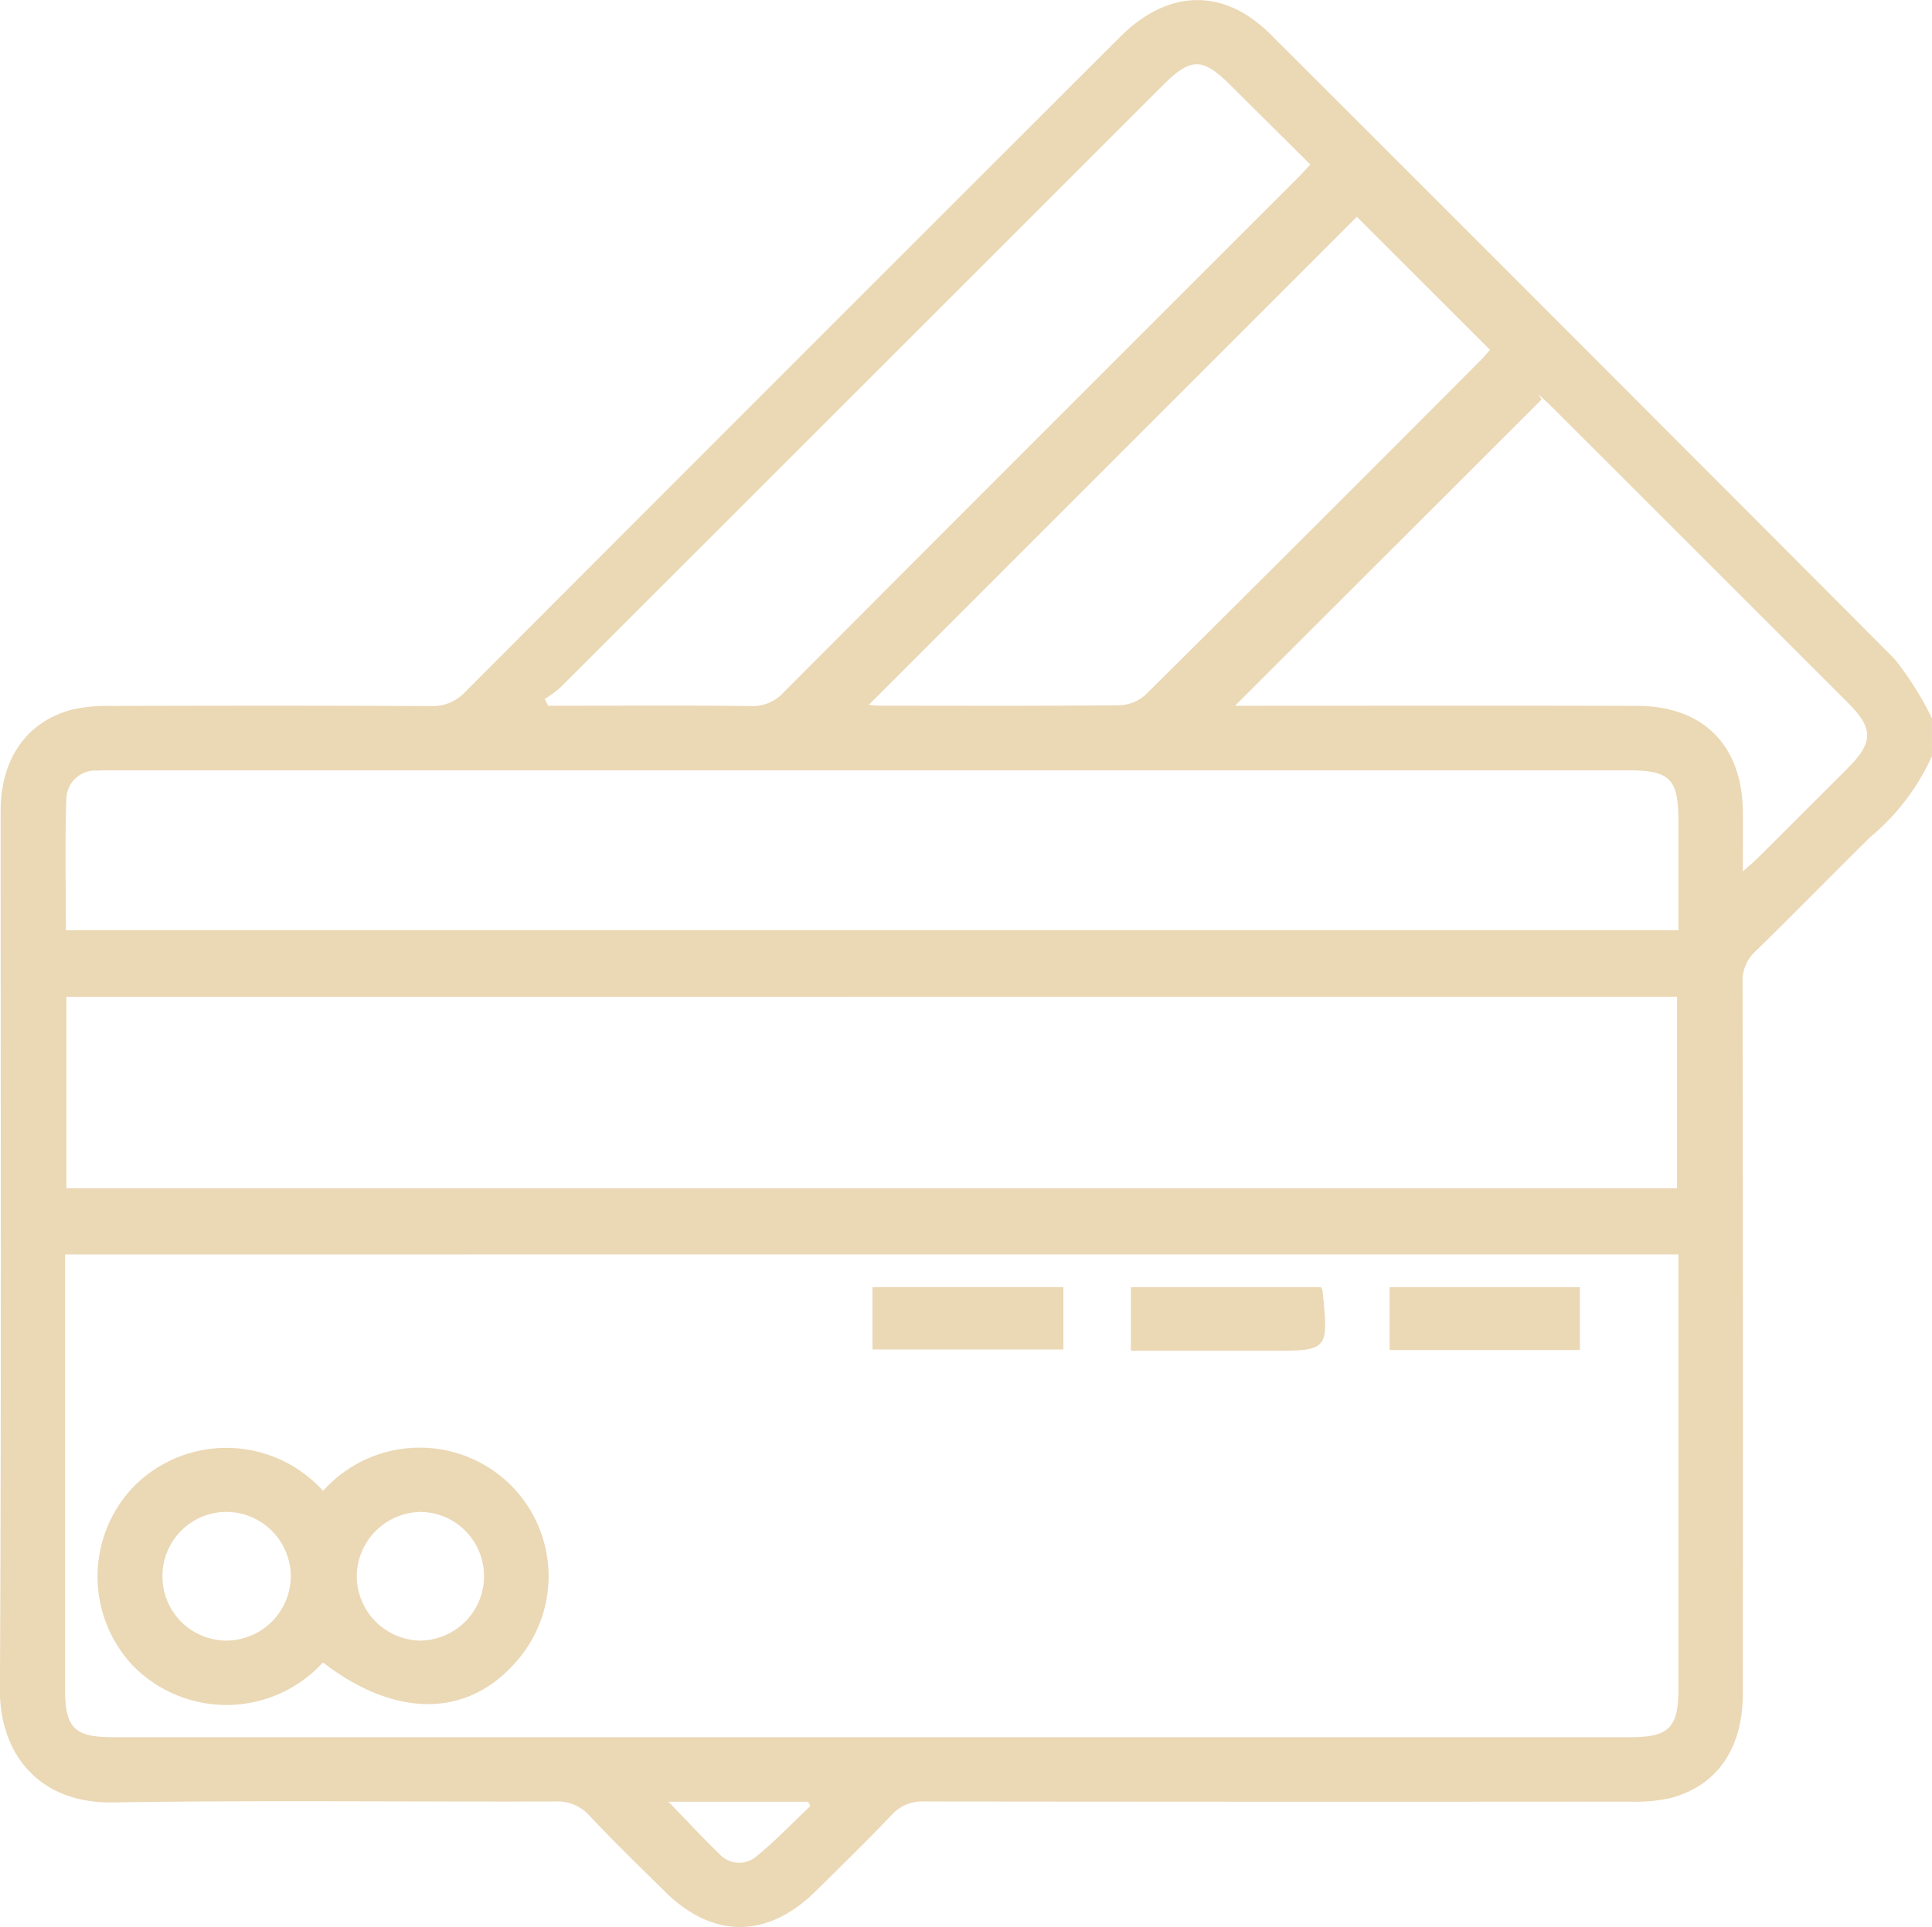
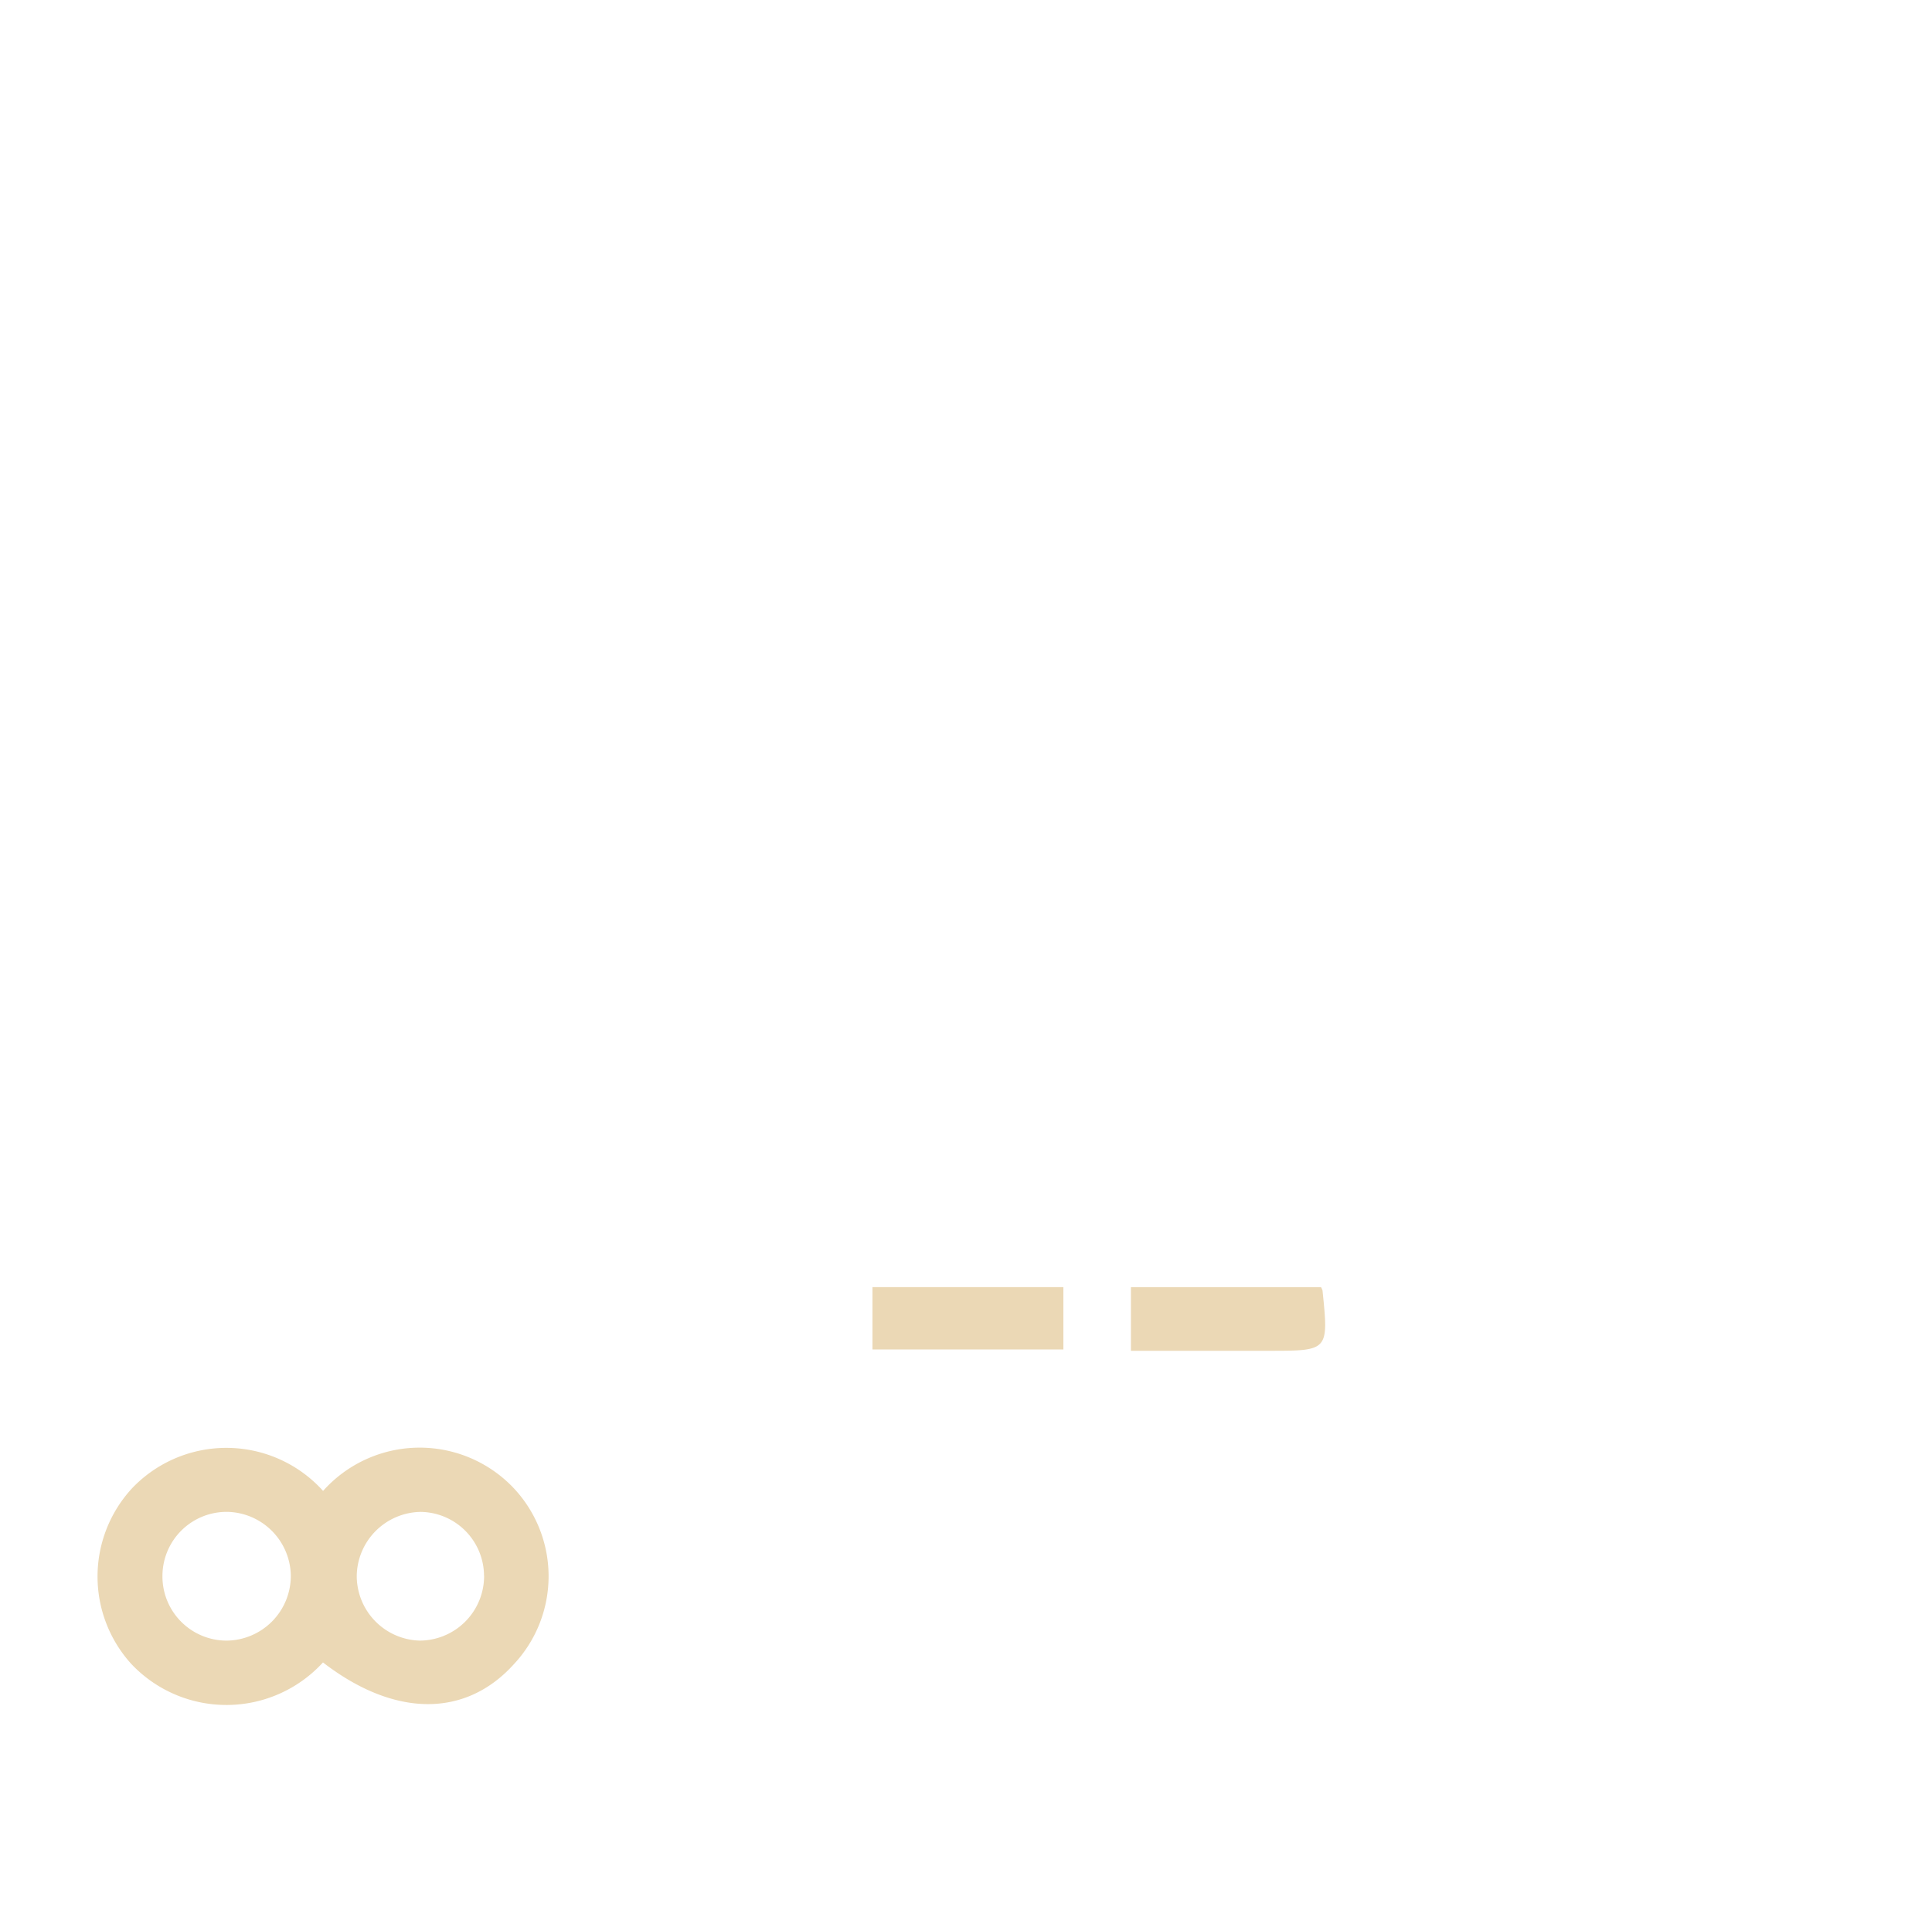
<svg xmlns="http://www.w3.org/2000/svg" width="105.349" height="105.095" viewBox="0 0 105.349 105.095">
  <g transform="translate(544.391 -347.165)">
-     <path d="M-439.043,388.4a12.319,12.319,0,0,1-3.368,4.42c-2.1,2.07-4.157,4.18-6.268,6.238a2.158,2.158,0,0,0-.691,1.71q.029,19.383.012,38.766c0,3.014-1.424,5.065-4.018,5.713a8.931,8.931,0,0,1-2.139.176q-19.228.015-38.457-.008a2.244,2.244,0,0,0-1.8.736c-1.346,1.415-2.748,2.778-4.137,4.152-2.631,2.6-5.605,2.615-8.222.029-1.39-1.373-2.793-2.735-4.132-4.156a2.344,2.344,0,0,0-1.9-.76c-8.021.023-16.042-.076-24.061.051-4.189.067-6.189-2.811-6.172-6.147.085-15.972.036-31.945.04-47.917,0-2.868,1.439-4.916,3.946-5.549a8.893,8.893,0,0,1,2.139-.188c5.792-.014,11.585-.022,17.378.009a2.413,2.413,0,0,0,1.883-.788q17.831-17.869,35.695-35.706c2.126-2.125,4.529-2.592,6.775-1.275a8.16,8.16,0,0,1,1.587,1.289q16.953,16.93,33.862,33.9a17.283,17.283,0,0,1,2.045,3.247Zm-101.8,27.179v1.115q0,11.308,0,22.616c0,2.09.512,2.6,2.609,2.6h82.753c2.084,0,2.612-.527,2.612-2.61q0-11.308,0-22.616v-1.107Zm.074-14.046v10.436h87.825V401.531Zm87.9-3.637c0-2.054,0-4,0-5.945,0-2.313-.457-2.774-2.755-2.774h-82.451c-.343,0-.686,0-1.028.018a1.569,1.569,0,0,0-1.668,1.5c-.085,2.383-.029,4.772-.029,7.2Zm-61.82-12.606.188.365h.989c3.357,0,6.714-.023,10.07.018a2.27,2.27,0,0,0,1.789-.754q13.966-14.009,27.964-27.986c.236-.237.46-.486.752-.794-1.465-1.454-2.9-2.873-4.328-4.3-1.564-1.557-2.181-1.559-3.747.006q-16.422,16.421-32.848,32.839A6.37,6.37,0,0,1-514.69,385.288Zm17.669.318c.154.011.416.045.677.045,4.351,0,8.7.021,13.053-.025a2.236,2.236,0,0,0,1.4-.608q9.157-9.086,18.258-18.228c.208-.208.392-.442.487-.551l-7.26-7.252Zm47.666,9.084c.409-.37.659-.579.889-.808q2.4-2.393,4.8-4.794c1.443-1.445,1.451-2.184.028-3.607q-8.068-8.069-16.142-16.134c-.234-.234-.484-.451-.727-.676l.174.284-16.715,16.7h.969c6.991,0,13.981-.015,20.972.007,3.606.011,5.724,2.171,5.75,5.782C-449.349,392.455-449.355,393.467-449.355,394.69Zm-58.589,50.737c1.04,1.072,1.872,1.973,2.753,2.822a1.455,1.455,0,0,0,1.972.216c1.069-.857,2.018-1.864,3.018-2.808l-.129-.229h-7.614Z" transform="translate(0 0)" fill="#ebd8b5" />
    <path d="M-512.78,636.2a7.059,7.059,0,0,1,10.308-.242,7.023,7.023,0,0,1,.108,9.68c-2.652,2.949-6.534,2.918-10.422-.083a7.132,7.132,0,0,1-10.443.092,7.094,7.094,0,0,1,.047-9.605A7.1,7.1,0,0,1-512.78,636.2Zm-8.759,4.64a3.5,3.5,0,0,0,3.5,3.525,3.534,3.534,0,0,0,3.5-3.543A3.535,3.535,0,0,0-518,637.343,3.5,3.5,0,0,0-521.539,640.836Zm17.535-.015a3.5,3.5,0,0,0-3.461-3.48,3.541,3.541,0,0,0-3.479,3.483,3.53,3.53,0,0,0,3.422,3.536A3.522,3.522,0,0,0-504,640.821Z" transform="translate(-13.994 -207.723)" fill="#ebd8b5" />
    <path d="M-310.11,602.065a1.015,1.015,0,0,1,.083.183c.336,3.288.336,3.288-2.9,3.288h-7.547v-3.471Z" transform="translate(-162.249 -184.701)" fill="#ebd8b5" />
    <path d="M-371.643,605.469v-3.4h10.411v3.4Z" transform="translate(-125.174 -184.706)" fill="#ebd8b5" />
-     <path d="M-258.874,605.5h-10.375v-3.426h10.375Z" transform="translate(-199.369 -184.708)" fill="#ebd8b5" />
  </g>
</svg>